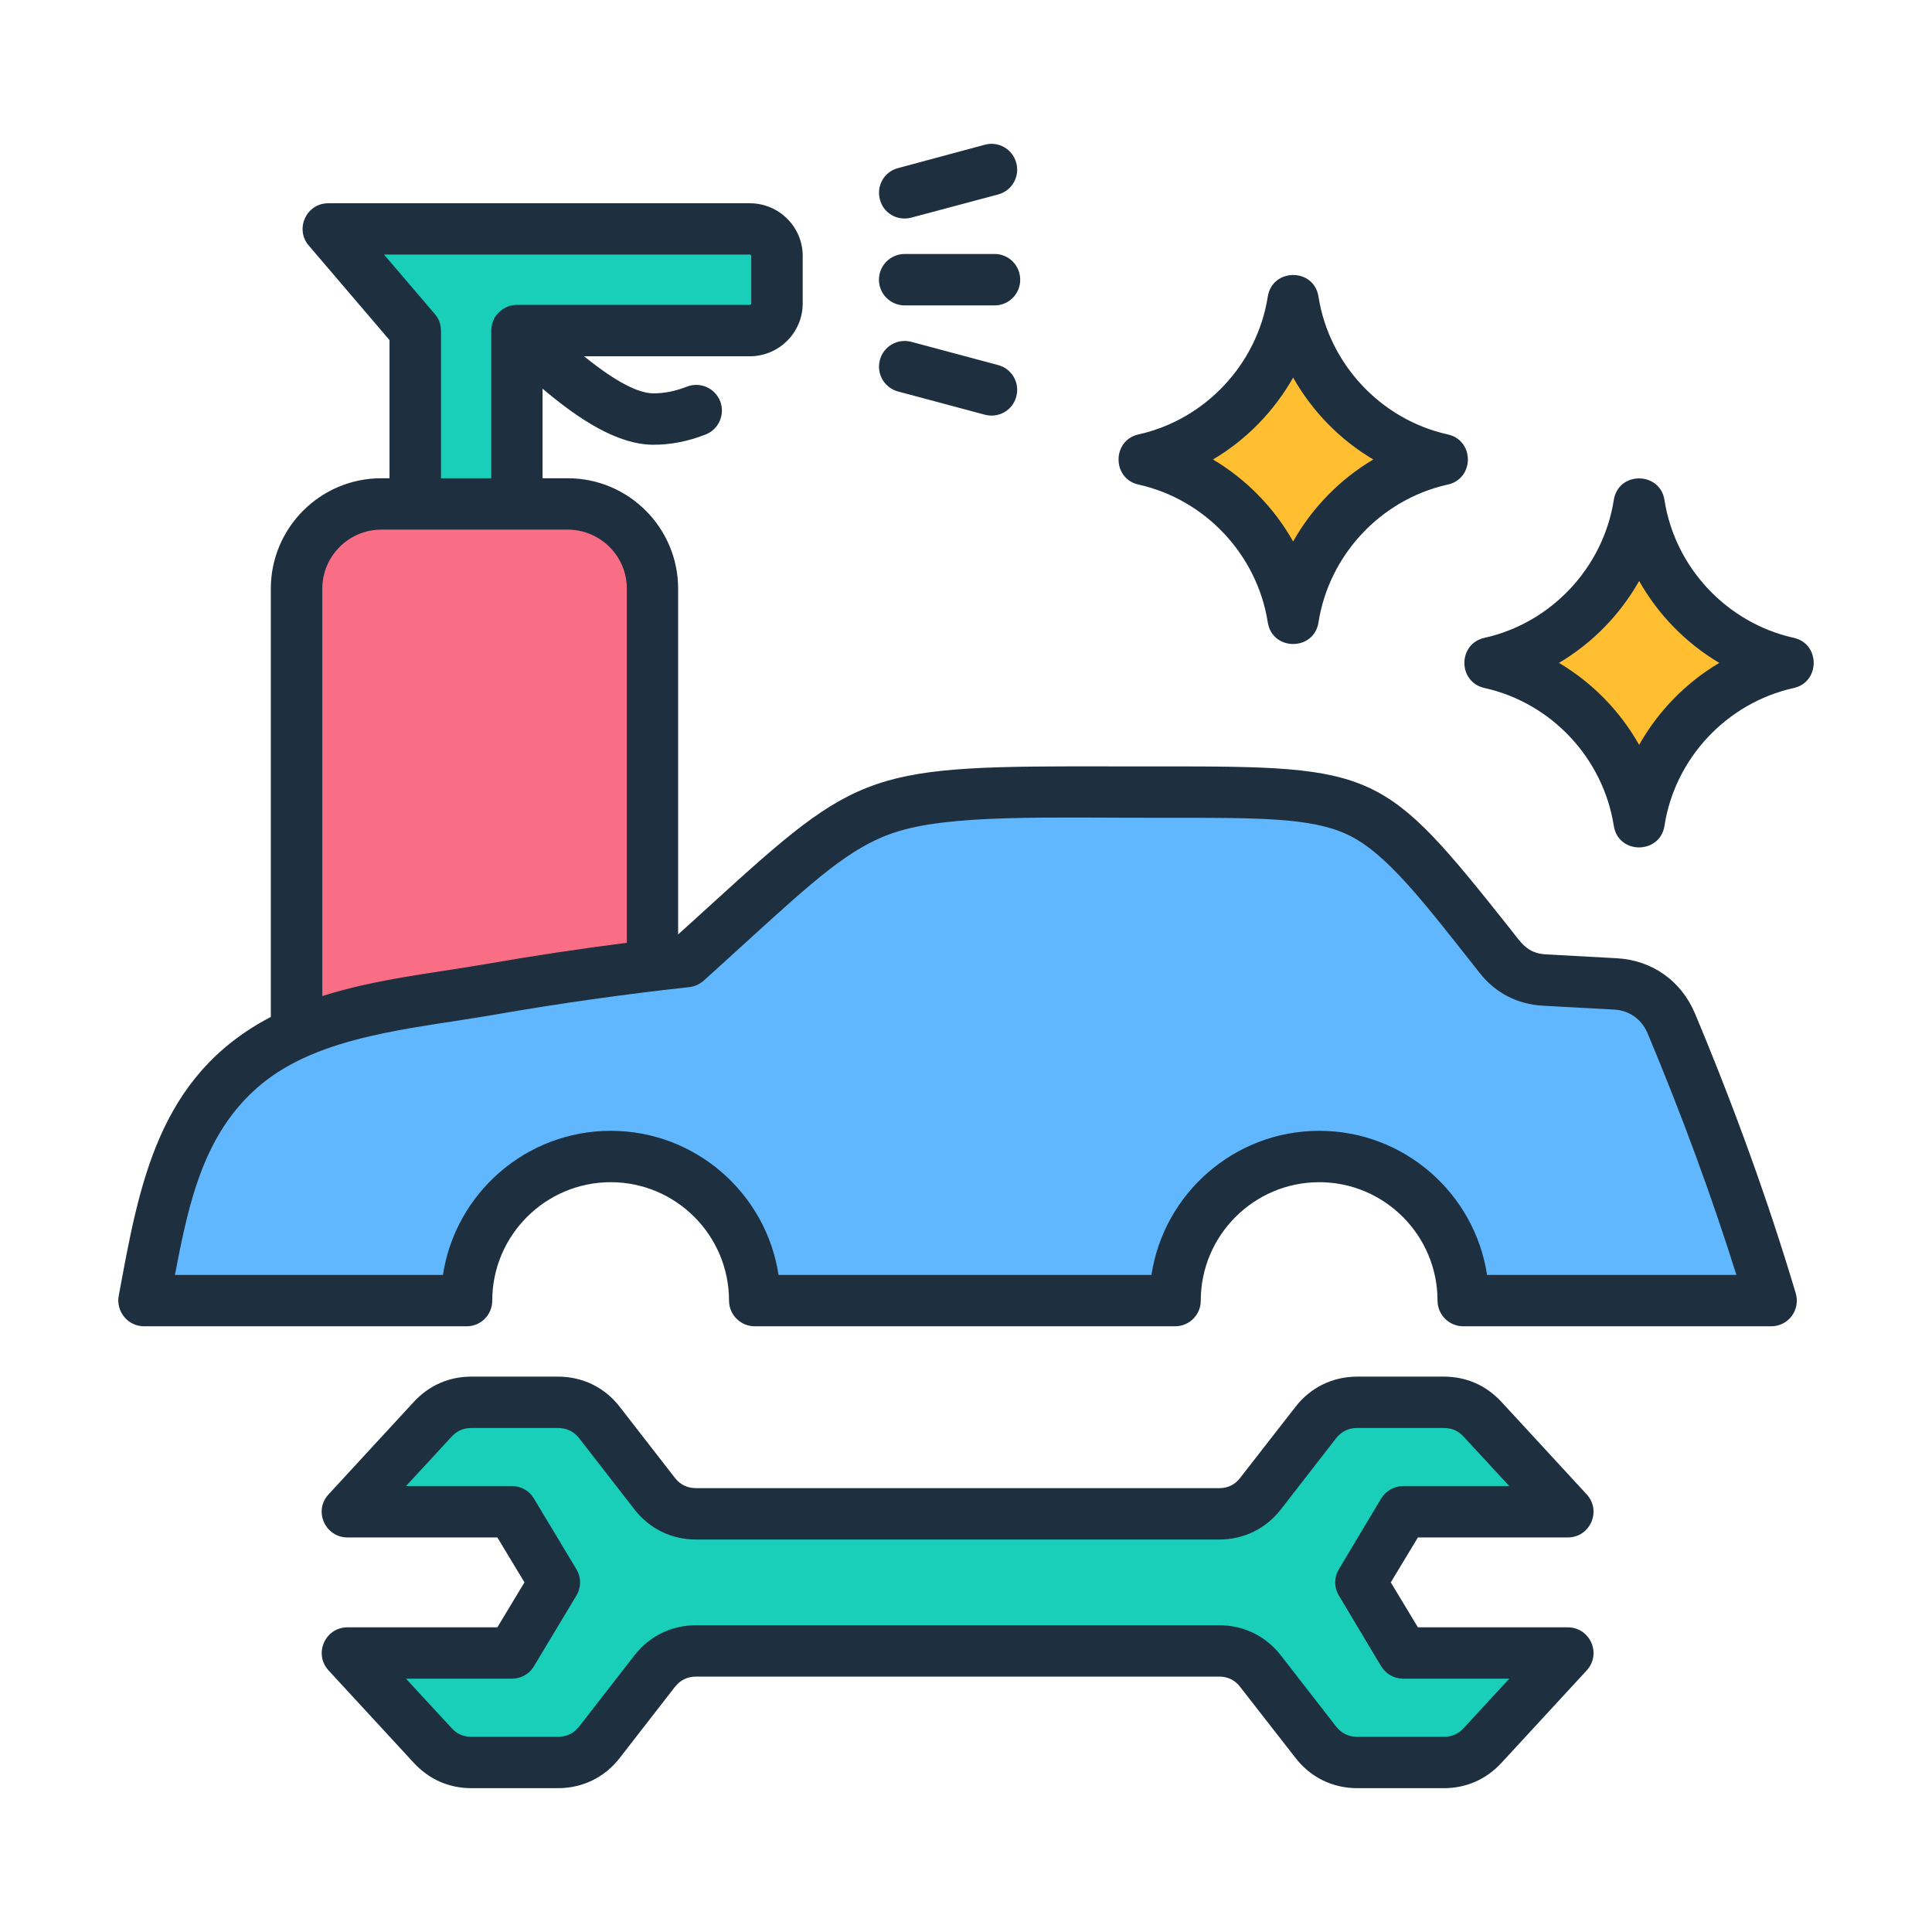
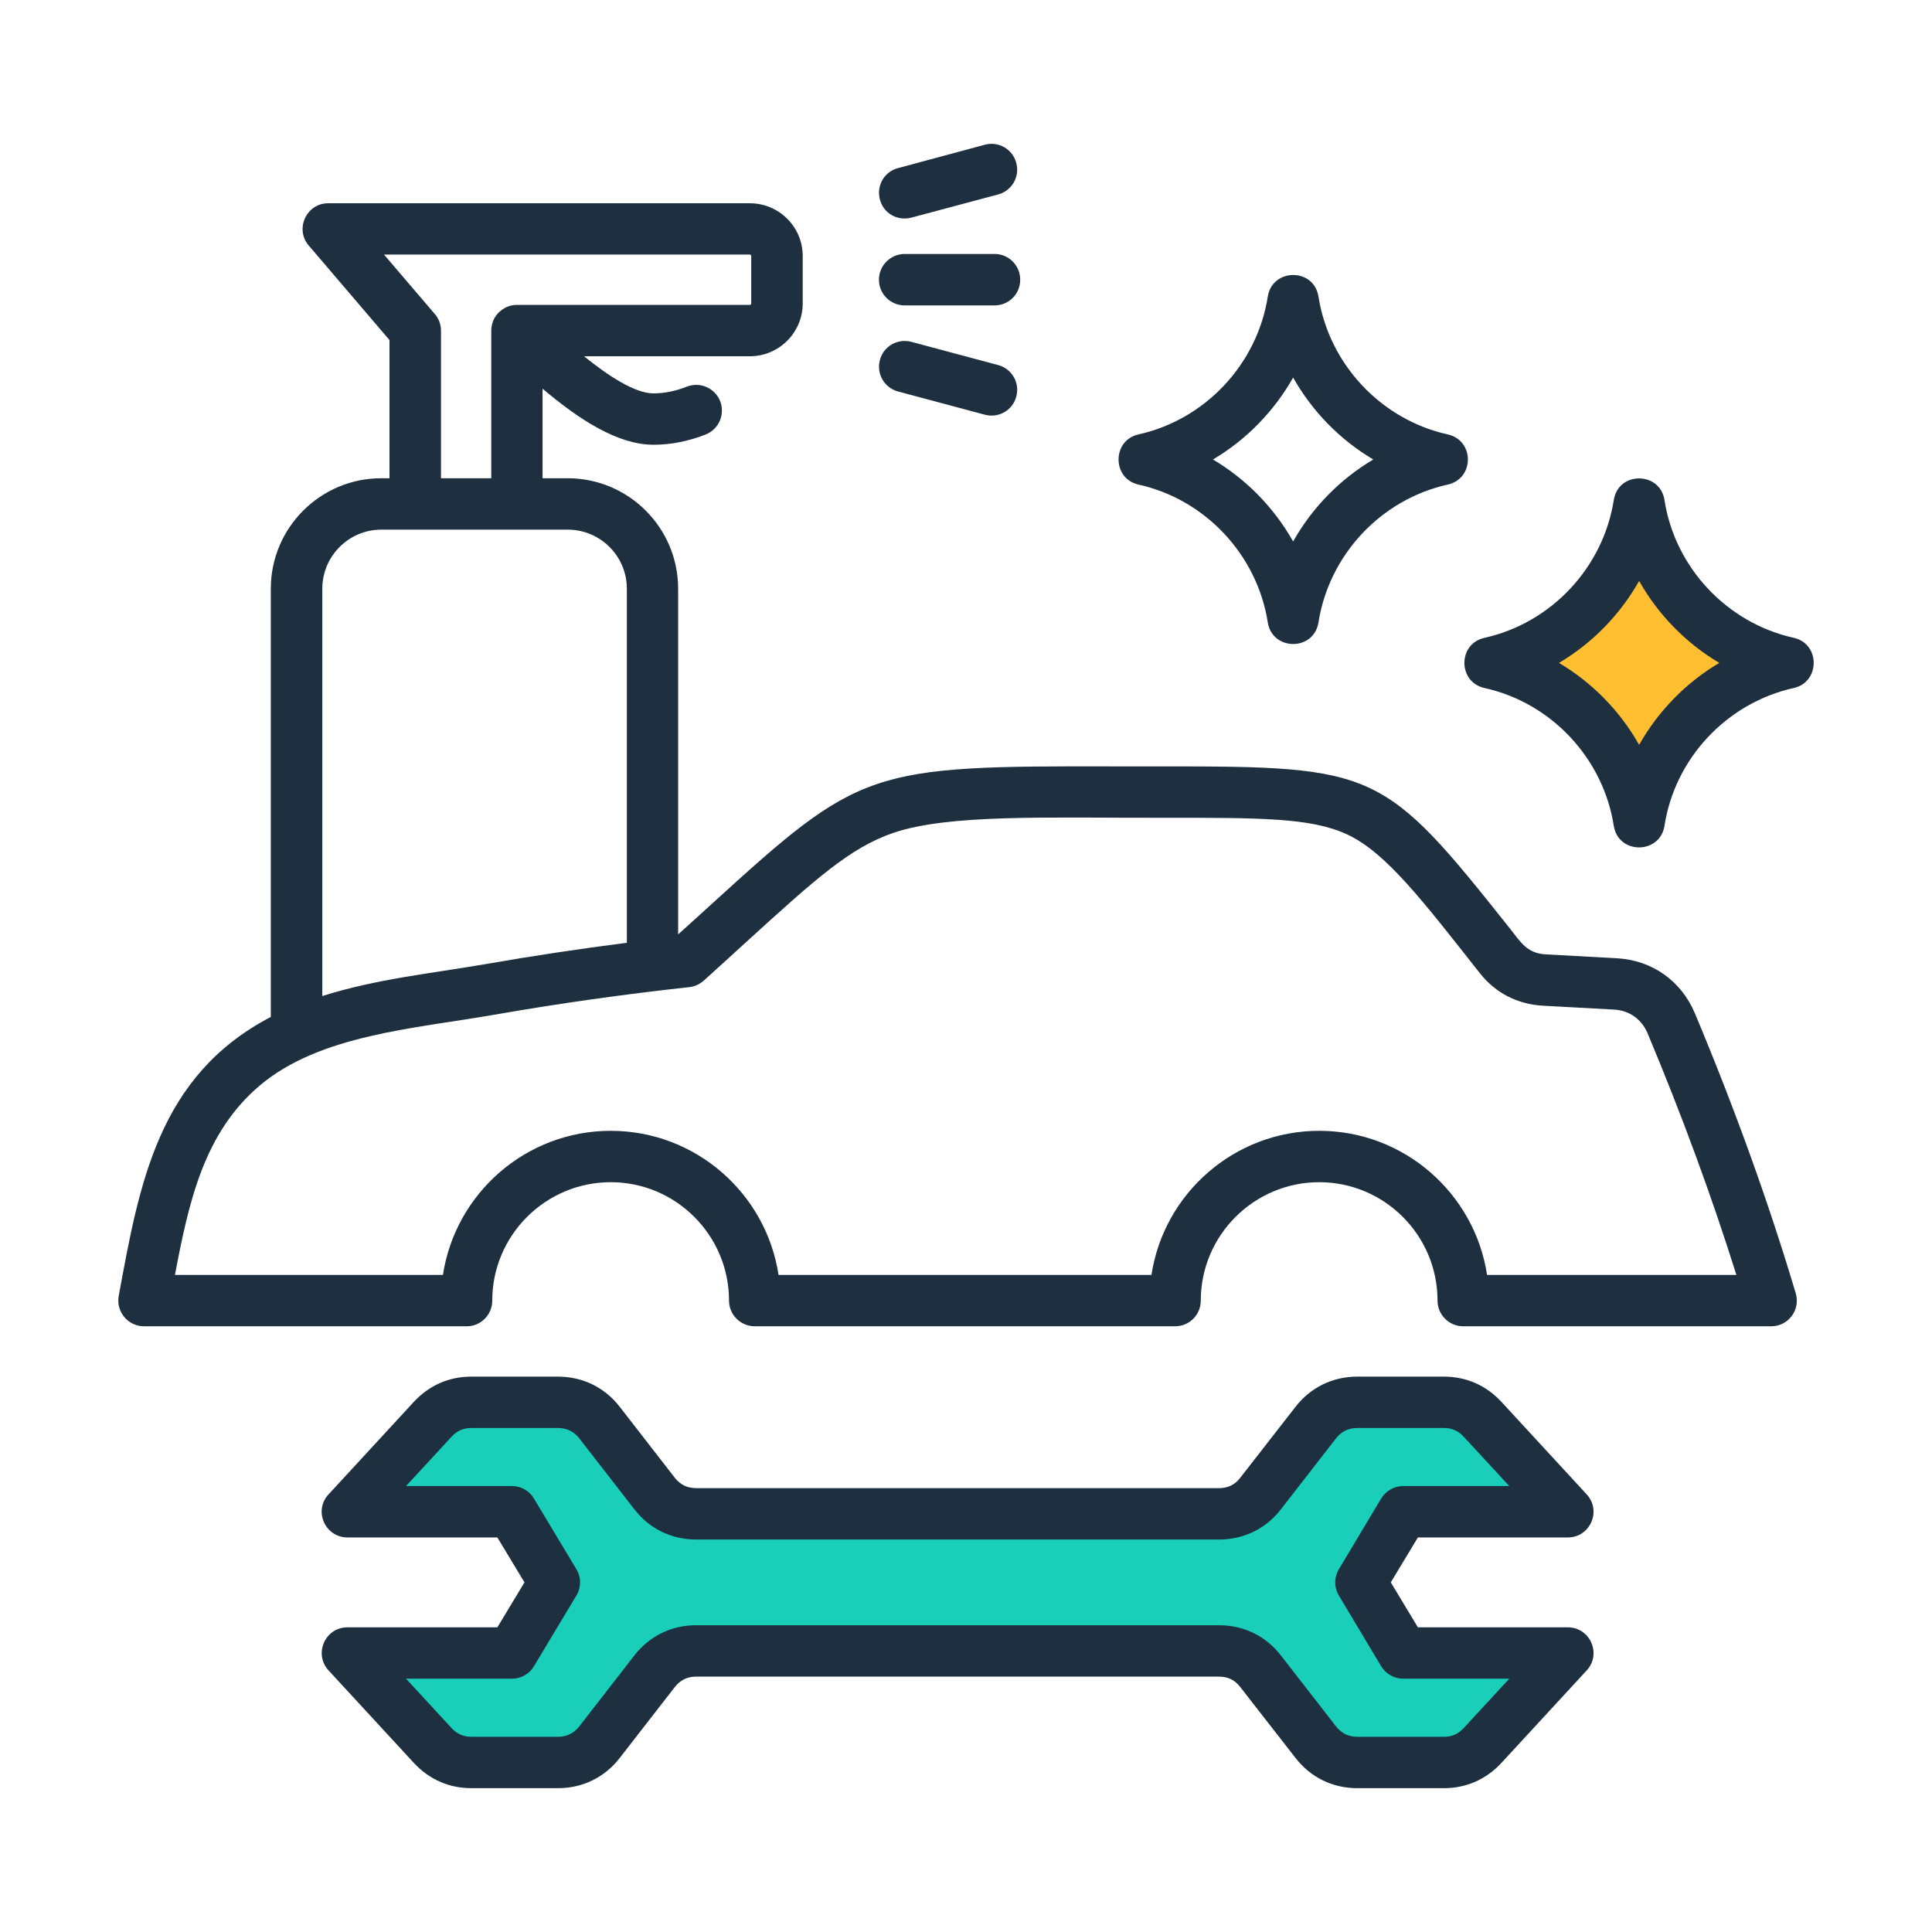
<svg xmlns="http://www.w3.org/2000/svg" id="Layer_1" enable-background="new 0 0 500 500" viewBox="0 0 500 500">
  <g clip-rule="evenodd" fill-rule="evenodd">
    <path d="m385.61 171.552c19.946 4.427 35.416 20.747 38.581 41.139 3.165-20.391 18.635-36.712 38.581-41.138-19.946-4.427-35.415-20.746-38.581-41.136-3.167 20.388-18.636 36.708-38.581 41.135z" fill="#ffbf31" />
    <path d="m315.474 427.254c4.352 0 8.097 1.832 10.768 5.267l14.262 18.335c2.672 3.434 6.417 5.266 10.768 5.266l22.359-.001c3.949 0 7.348-1.489 10.026-4.39l22.086-23.936h-42.589l-10.974-18.28 10.974-18.28h42.589l-22.084-23.935c-2.678-2.903-6.077-4.391-10.027-4.391h-22.361c-4.351 0-8.096 1.831-10.768 5.265l-14.262 18.336c-2.671 3.436-6.417 5.267-10.768 5.267-45.099 0-90.198 0-135.297 0-4.351 0-8.097-1.831-10.768-5.267l-14.262-18.336c-2.672-3.434-6.416-5.265-10.768-5.265h-22.36c-3.949 0-7.348 1.488-10.026 4.391l-22.086 23.936h42.59l10.974 18.28-10.974 18.28h-42.589l22.086 23.936c2.678 2.902 6.077 4.39 10.026 4.39l22.359.001c4.352 0 8.097-1.832 10.768-5.266l14.262-18.335c2.671-3.436 6.417-5.267 10.768-5.267 45.1-.001 90.199-.001 135.298-.001z" fill="#19cfba" />
-     <path d="m296.079 118.912c19.946 4.427 35.416 20.747 38.581 41.139 3.165-20.391 18.635-36.712 38.581-41.138-19.946-4.427-35.416-20.746-38.581-41.136-3.167 20.388-18.636 36.708-38.581 41.135z" fill="#ffbf31" />
-     <path d="m133.773 85.552v62.411h-26.32v-62.411l-22.508-26.32h109.103c3.867 0 7.021 3.154 7.021 7.021v12.278c0 3.867-3.154 7.021-7.021 7.021z" fill="#19cfba" />
-     <path d="m98.679 130.416h48.253c12.063 0 21.933 9.87 21.933 21.933v131.6h-92.12v-131.6c.001-12.064 9.871-21.933 21.934-21.933z" fill="#fa6e85" />
-     <path d="m458.385 336.589h-79.695c0-20.593-16.694-37.287-37.286-37.287-20.593 0-37.287 16.694-37.287 37.287h-108.79c0-20.593-16.694-37.287-37.286-37.287s-37.286 16.694-37.286 37.287h-83.489c4.345-22.732 7.363-45.272 25.692-60.757 17.087-14.434 42.411-16.048 63.842-19.78 16.946-2.951 33.893-5.346 50.839-7.197 48.434-43.59 42.772-44.032 111.127-43.869 67.177.16 63.148-2.87 99.39 42.701 2.911 3.661 6.833 5.687 11.503 5.941l18.379 1.001c6.535.356 11.941 4.169 14.47 10.205 9.923 23.691 18.632 47.594 25.877 71.755z" fill="#60b7fe" />
    <path d="m384.849 329.948c-3.204-21.087-21.458-37.293-43.426-37.293s-40.222 16.206-43.426 37.293h-96.513c-3.203-21.087-21.459-37.293-43.425-37.293-21.967 0-40.222 16.206-43.426 37.293h-69.359c3.61-19.033 7.526-36.82 21.967-49.029 15.524-13.111 39.876-14.684 60.714-18.316 16.628-2.898 33.612-5.299 50.392-7.134 1.424-.153 2.695-.737 3.763-1.668 3.966-3.6 7.627-6.895 10.933-9.936 17.899-16.292 26.899-24.469 38.137-28.313 14.415-4.919 40.176-3.859 69.359-3.91 25.832-.02 38.798-.02 48.104 4.307 10.115 4.699 19.807 17.492 34.324 35.885 4.068 5.161 9.763 8.075 16.323 8.441l18.408 1.002c3.966.214 7.119 2.456 8.695 6.133 8.848 21.123 16.577 42.124 22.984 62.54h-64.528zm-301.437-177.593v105.426c13.899-4.421 28.333-5.864 42.256-8.273 12.102-2.11 24.306-3.951 36.561-5.512v-91.641c0-8.431-6.865-15.285-15.306-15.285h-48.256c-8.391 0-15.255 6.854-15.255 15.285zm29.086-71.123-13.119-15.352h94.682c.203 0 .356.204.356.356v12.301c0 .193-.153.371-.356.371h-60.308c-1.896 0-3.399.75-4.729 2.014 0 .015-.051.025-.051.046-.051.046-.102.097-.102.142-1.137 1.137-1.729 2.867-1.729 4.449v38.214h-13.017v-38.214c0-1.586-.56-3.122-1.627-4.327zm326.149 181.035c-3.559-8.441-11.085-13.775-20.238-14.274l-18.357-1.002c-4.861-.261-6.465-3.13-9.204-6.585-32.798-41.31-34.527-42.083-90.309-42.063-3.661.01-7.576.01-11.746 0-64.121-.158-66.054.514-104.699 35.691-2.644 2.415-5.492 5.014-8.594 7.79v-89.47c0-15.763-12.814-28.583-28.577-28.583h-6.509v-23.181c9.536 8.067 19.488 14.512 28.73 14.512 4.475 0 9.001-.895 13.475-2.649 3.407-1.347 5.085-5.202 3.763-8.624-1.373-3.412-5.186-5.1-8.644-3.753-2.946 1.155-5.797 1.732-8.644 1.729-4.78-.01-11.645-4.51-17.95-9.6h42.917c7.526 0 13.679-6.132 13.679-13.668v-12.301c0-7.526-6.153-13.628-13.679-13.628h-109.124c-5.671 0-8.683 6.696-5.034 10.933l20.899 24.469v35.763h-2.136c-15.763 0-28.578 12.819-28.578 28.583v110.832c-29.318 15.29-34.059 43.527-39.358 72.161-.758 4.097 2.381 7.897 6.56 7.897h83.495c3.661 0 6.61-2.98 6.61-6.646 0-16.897 13.78-30.647 30.663-30.647 16.882 0 30.611 13.75 30.611 30.647 0 3.666 3 6.646 6.661 6.646h108.767c3.712 0 6.661-2.98 6.661-6.646 0-16.897 13.78-30.647 30.662-30.647s30.611 13.75 30.611 30.647c0 3.666 3 6.646 6.661 6.646h79.681c4.491 0 7.638-4.3 6.356-8.563-7.013-23.529-15.81-47.896-26.082-72.416zm-175.634-159.638c-.919 3.577-4.594 5.645-8.136 4.698l-22.476-6.015c-3.559-.961-5.644-4.602-4.678-8.151.915-3.544 4.577-5.644 8.136-4.693l22.475 6.015c3.56.956 5.645 4.602 4.679 8.146zm-35.29-50.987c-.966-3.56 1.119-7.221 4.678-8.136l22.476-6.051c3.559-.966 7.221 1.17 8.136 4.729.966 3.508-1.118 7.17-4.678 8.136l-22.475 6c-3.704.958-7.232-1.18-8.137-4.678zm-.254 20.752c0-3.671 3-6.667 6.661-6.667h23.289c3.661 0 6.611 2.995 6.611 6.667 0 3.676-2.949 6.646-6.611 6.646h-23.289c-3.661 0-6.661-2.97-6.661-6.646zm107.191 25.318c4.932 8.731 12.102 16.089 20.747 21.204-8.644 5.121-15.814 12.473-20.747 21.215-4.932-8.741-12.102-16.094-20.747-21.215 8.645-5.115 15.814-12.473 20.747-21.204zm-40.019 27.693c-6.877-1.513-6.878-11.457 0-12.977 17.289-3.839 30.713-18.174 33.459-35.666 1.164-7.422 11.944-7.491 13.119 0 2.746 17.492 16.17 31.827 33.459 35.666 6.935 1.533 6.95 11.441 0 12.977-17.289 3.839-30.713 18.174-33.459 35.671-1.177 7.488-11.954 7.42-13.119 0-2.746-17.497-16.17-31.832-33.459-35.671zm62.8 262.409-10.933 18.281c-1.271 2.11-1.271 4.744 0 6.844l10.933 18.291c1.22 1.993 3.407 3.214 5.695 3.214h27.459l-11.797 12.784c-1.424 1.536-3.051 2.253-5.136 2.253h-22.374c-2.288 0-4.119-.885-5.542-2.705l-14.238-18.331c-3.916-5.049-9.611-7.836-16.018-7.836h-135.312c-6.407 0-12.102 2.787-16.018 7.836l-14.238 18.331c-1.424 1.821-3.254 2.705-5.542 2.705h-22.374c-2.085 0-3.712-.717-5.136-2.253l-11.797-12.784h27.408c2.339 0 4.526-1.22 5.695-3.214l10.984-18.291c1.271-2.1 1.271-4.734 0-6.844l-10.984-18.281c-1.17-1.998-3.356-3.224-5.695-3.224h-27.408l11.797-12.773c1.424-1.546 3.051-2.253 5.136-2.253h22.374c2.288 0 4.119.88 5.542 2.695l14.238 18.331c3.916 5.055 9.611 7.836 16.018 7.836h135.311c6.407 0 12.102-2.781 16.018-7.826l14.238-18.342c1.424-1.815 3.254-2.695 5.542-2.695h22.374c2.085 0 3.712.707 5.136 2.253l11.797 12.773h-27.459c-2.287.002-4.474 1.227-5.694 3.225zm48.307 10.074c5.767 0 8.825-6.86 4.882-11.151l-22.069-23.945c-3.966-4.272-9.102-6.524-14.899-6.524h-22.374c-6.407 0-12.102 2.776-16.018 7.826l-14.289 18.342c-1.373 1.82-3.203 2.695-5.492 2.695h-135.311c-2.288 0-4.119-.875-5.543-2.695l-14.238-18.342c-3.916-5.049-9.611-7.826-16.018-7.826h-22.374c-5.797 0-10.933 2.252-14.899 6.524l-22.069 23.945c-3.994 4.286-.849 11.151 4.882 11.151h38.798l7.017 11.629-7.017 11.634h-38.796c-5.765 0-8.825 6.866-4.882 11.156l22.069 23.935c3.967 4.271 9.102 6.534 14.899 6.534h22.374c6.407 0 12.102-2.781 16.018-7.836l14.238-18.331c1.424-1.82 3.254-2.705 5.543-2.705h135.311c2.288 0 4.119.885 5.492 2.705l14.289 18.331c3.915 5.055 9.611 7.836 16.018 7.836h22.374c5.797 0 10.933-2.263 14.899-6.534l22.069-23.935c3.943-4.29.884-11.156-4.882-11.156h-38.798l-7.017-11.634 7.017-11.629zm18.458-205.123c-4.932-8.736-12.102-16.089-20.747-21.209 8.644-5.116 15.814-12.473 20.747-21.21 4.932 8.736 12.102 16.094 20.747 21.21-8.645 5.121-15.814 12.473-20.747 21.209zm40.019-27.697c-17.289-3.839-30.764-18.174-33.459-35.666-1.151-7.409-11.943-7.502-13.119 0-2.746 17.492-16.17 31.827-33.459 35.666-6.942 1.535-6.935 11.439 0 12.987 17.289 3.829 30.713 18.158 33.459 35.661 1.176 7.501 11.968 7.409 13.119 0 2.695-17.503 16.17-31.832 33.459-35.661 6.874-1.535 6.878-11.474 0-12.987z" fill="#1e2f3f" />
  </g>
</svg>